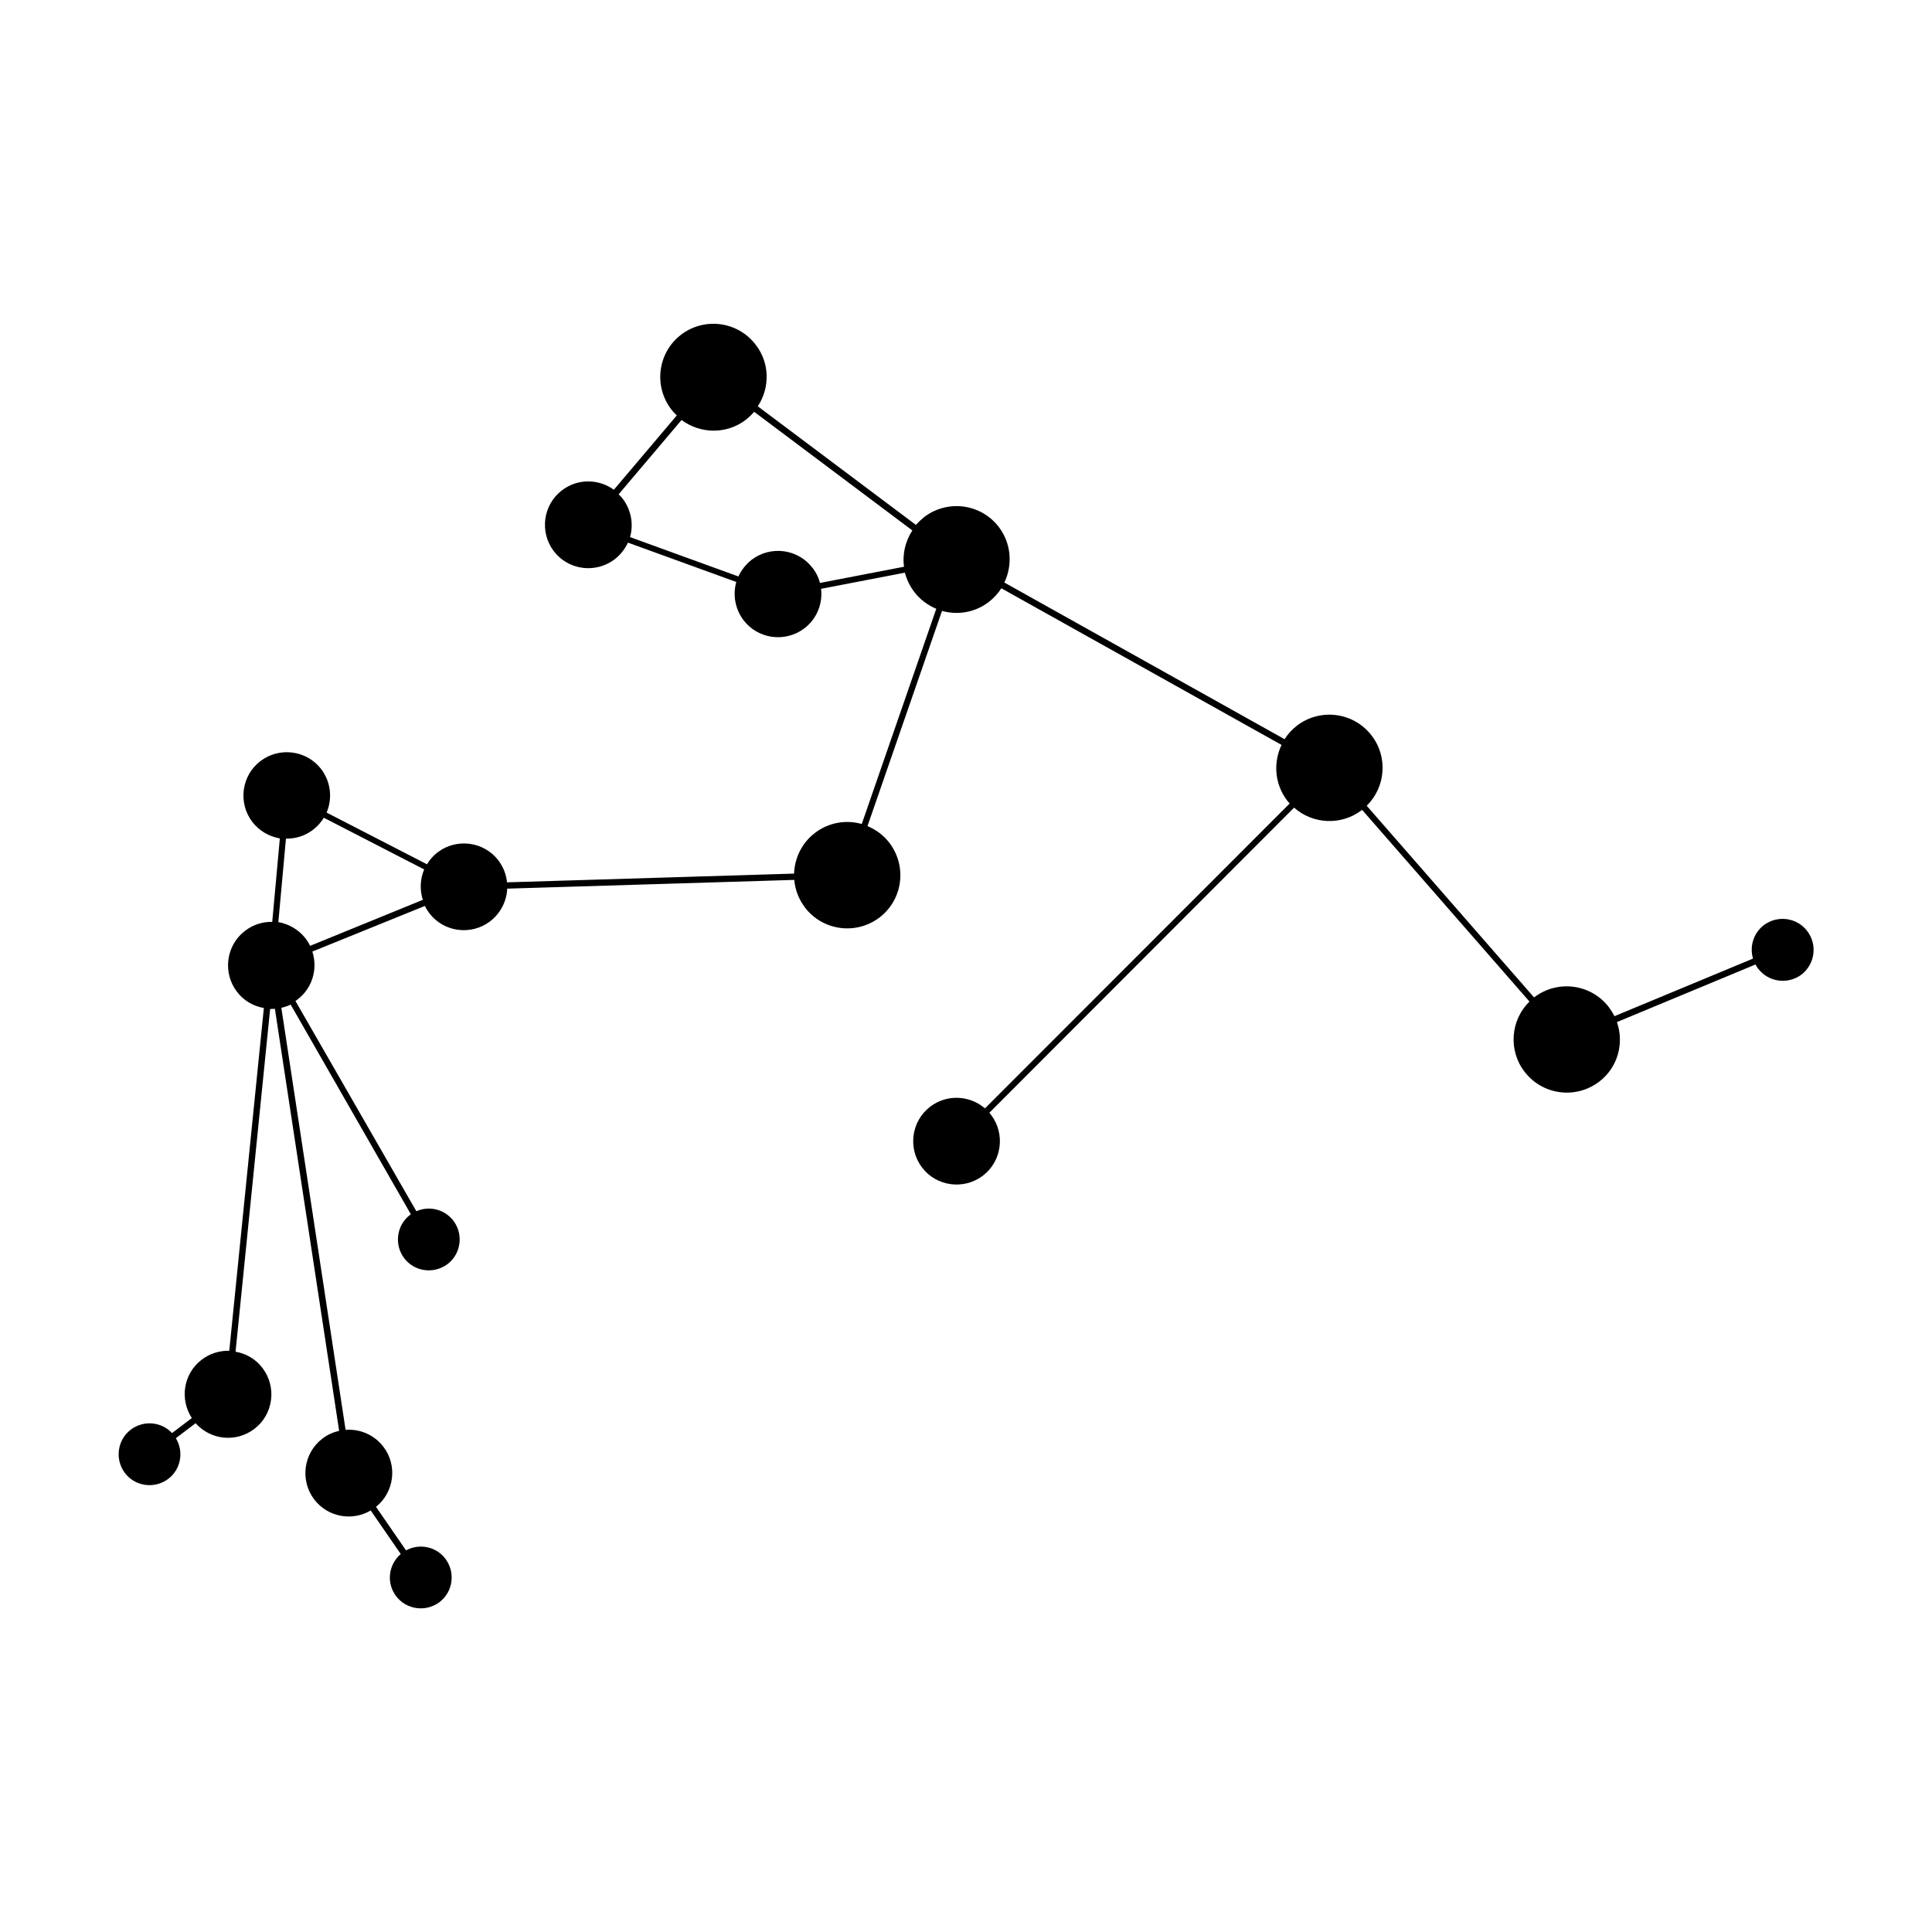
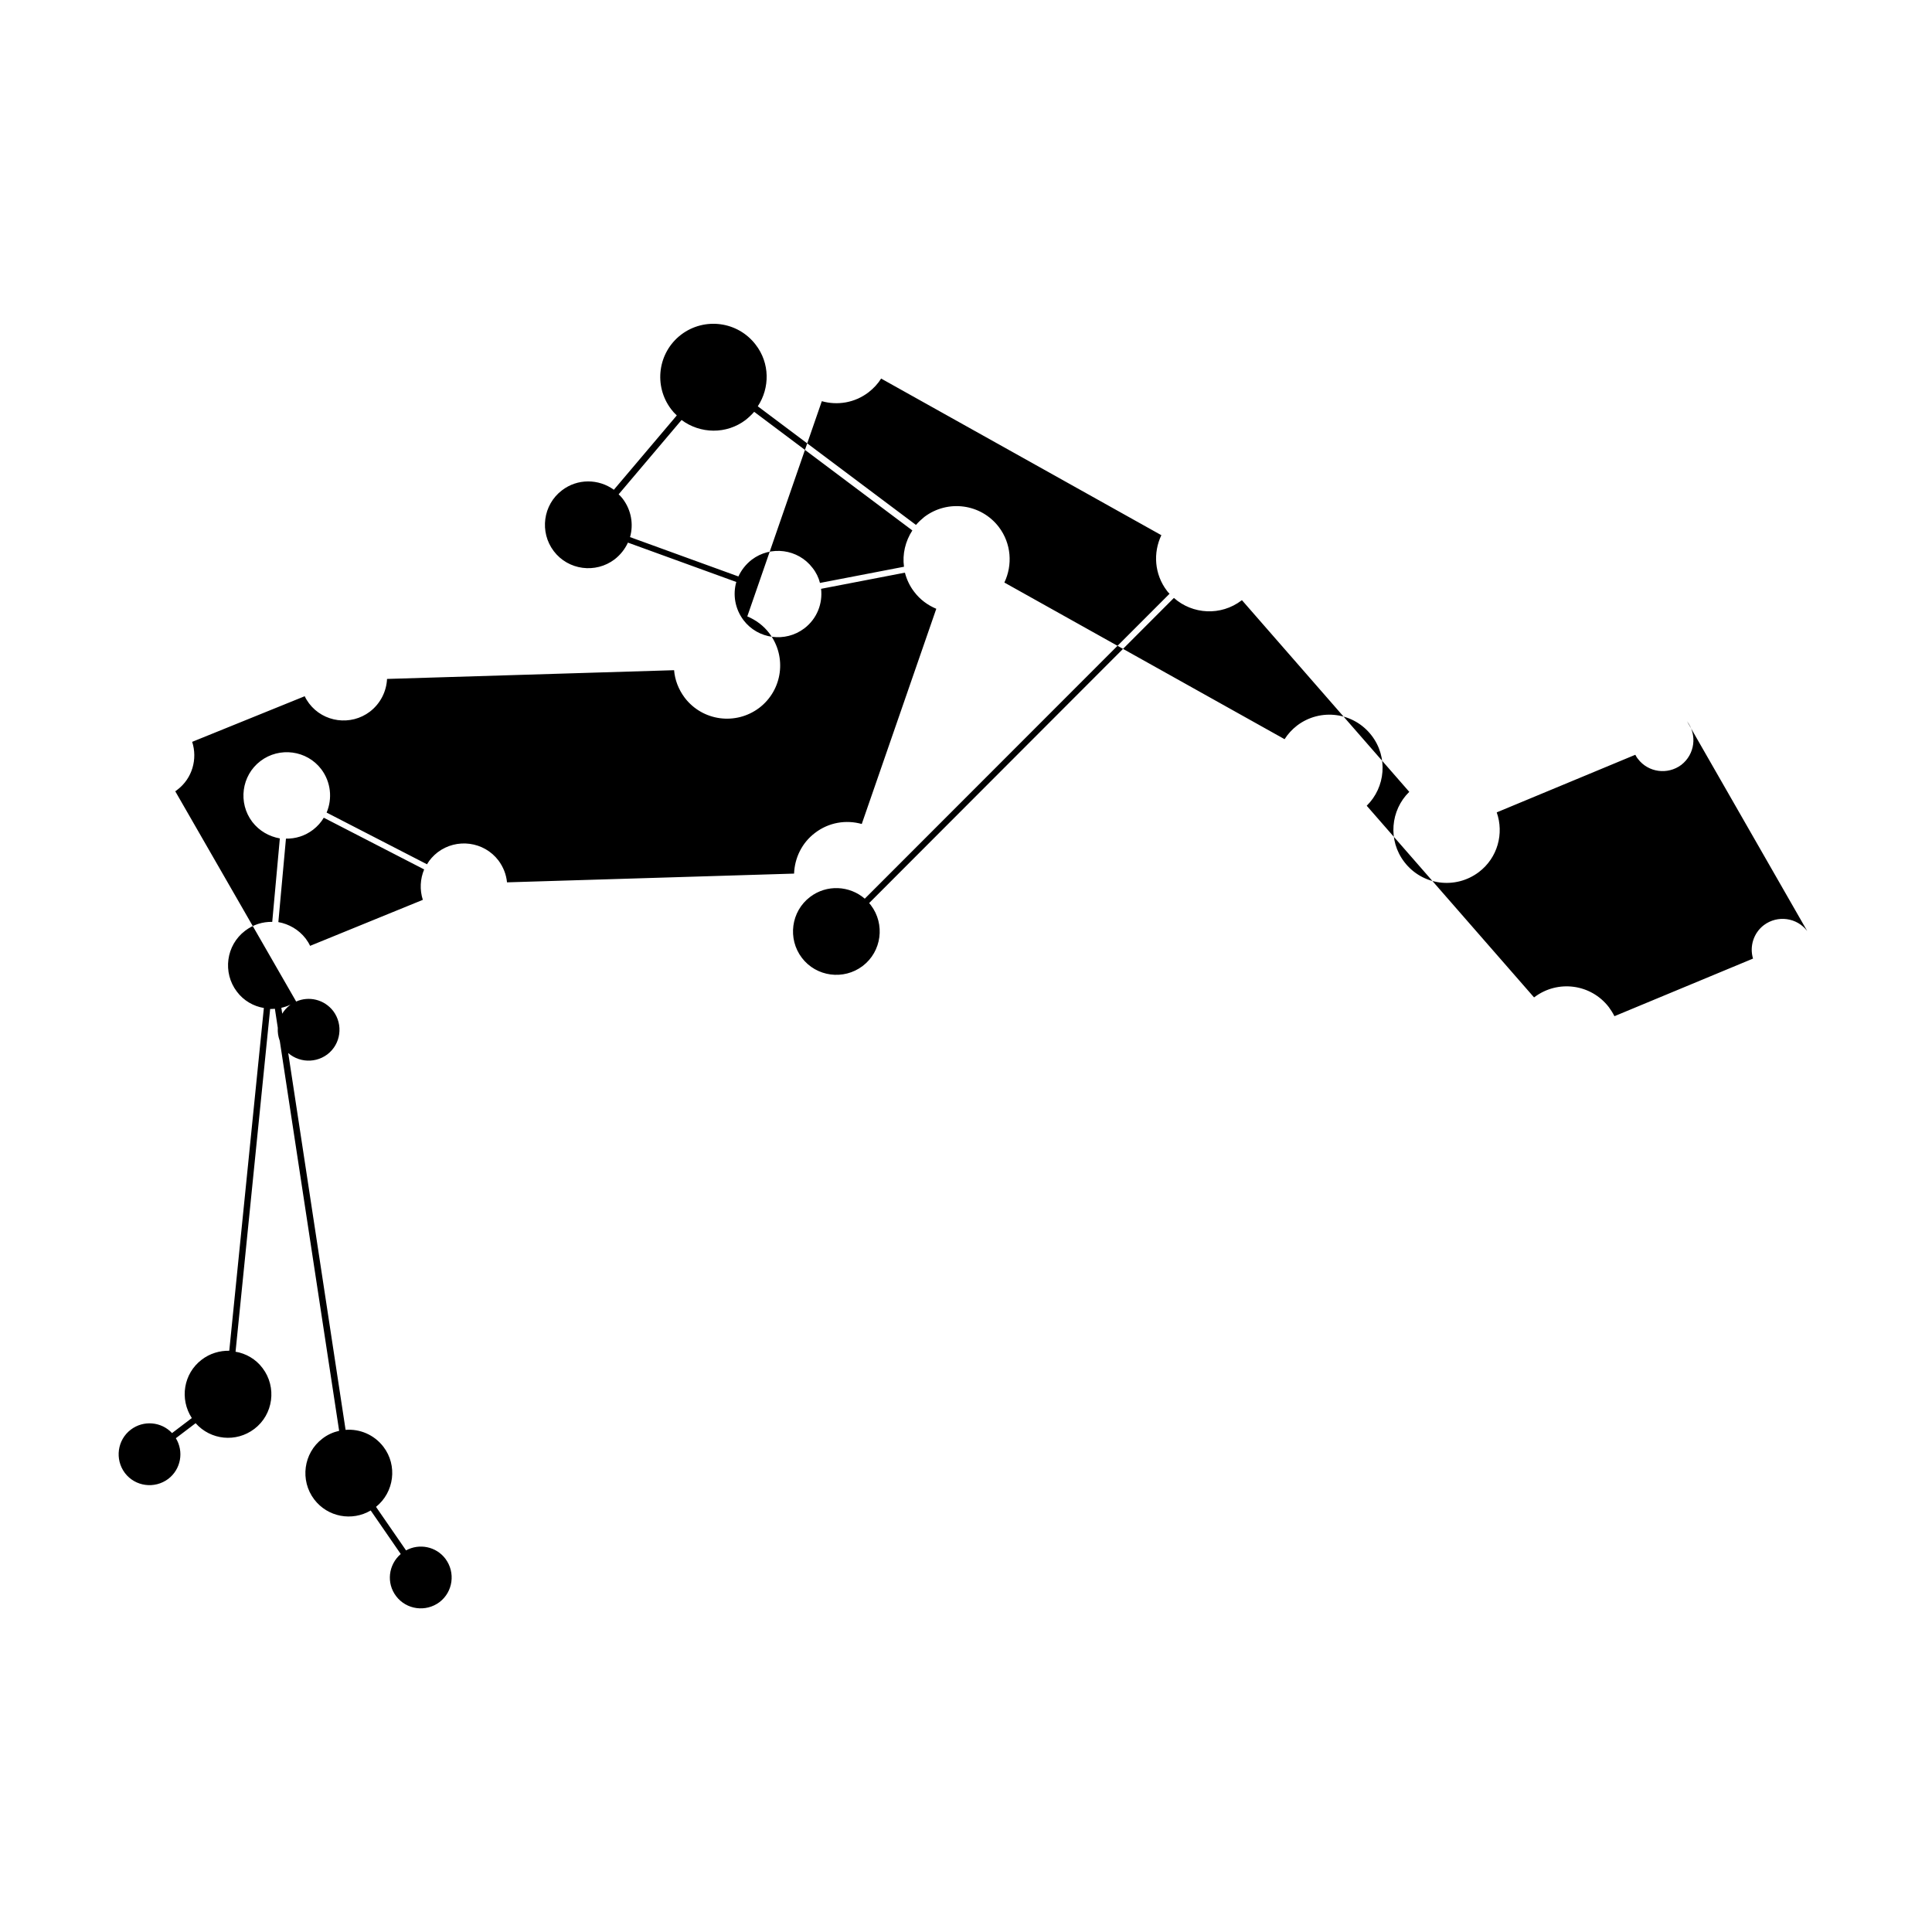
<svg xmlns="http://www.w3.org/2000/svg" fill="#000000" width="800px" height="800px" version="1.1" viewBox="144 144 512 512">
-   <path d="m622.93 390.73c-2.719-3.578-7.859-4.281-11.488-1.562-2.769 2.117-3.828 5.691-2.871 8.867l-36.727 15.266c-0.402-0.805-0.906-1.613-1.461-2.367-4.734-6.195-13.551-7.356-19.75-2.672-0.051 0-0.051 0.051-0.102 0.051l-44.336-50.785c4.988-4.887 5.691-12.898 1.309-18.59-4.734-6.195-13.551-7.356-19.75-2.672-1.359 1.059-2.469 2.266-3.324 3.629l-74.262-41.516c2.215-4.637 1.863-10.328-1.461-14.711-4.734-6.195-13.551-7.356-19.75-2.672-0.805 0.656-1.562 1.359-2.215 2.117l-41.918-31.438c3.223-4.887 3.223-11.438-0.555-16.324-4.734-6.195-13.551-7.356-19.75-2.672-6.195 4.734-7.356 13.551-2.672 19.75 0.453 0.605 0.957 1.16 1.512 1.664l-16.676 19.699c-4.031-2.922-9.621-3.023-13.754 0.152-5.039 3.828-5.996 11.082-2.168 16.121s11.082 5.996 16.121 2.168c1.562-1.211 2.769-2.769 3.527-4.434l28.719 10.43c-0.957 3.375-0.352 7.106 1.914 10.125 3.828 5.039 11.082 5.996 16.121 2.168 3.375-2.57 4.887-6.602 4.434-10.48l22.219-4.281c0.453 1.762 1.258 3.527 2.469 5.09 1.562 2.066 3.578 3.527 5.844 4.484l-19.75 57.031c-4.133-1.16-8.715-0.453-12.395 2.367-3.527 2.672-5.391 6.699-5.543 10.781l-76.074 2.316c-0.203-2.066-0.957-4.031-2.266-5.793-3.828-5.039-11.082-5.996-16.121-2.168-1.16 0.906-2.117 1.965-2.82 3.176l-26.602-13.703c1.562-3.68 1.16-8.062-1.41-11.488-3.828-5.039-11.082-5.996-16.121-2.168s-5.996 11.082-2.168 16.121c1.863 2.418 4.484 3.879 7.305 4.383l-2.016 22.117c-2.519-0.051-5.039 0.707-7.203 2.367-5.039 3.828-5.996 11.082-2.168 16.121 1.812 2.418 4.434 3.879 7.152 4.332l-9.168 90.836c-2.519-0.051-5.141 0.707-7.305 2.367-4.836 3.68-5.894 10.43-2.621 15.469l-5.238 3.981c-2.82-3.023-7.559-3.477-10.934-0.906-3.578 2.719-4.281 7.859-1.562 11.488 2.719 3.578 7.859 4.281 11.488 1.562 3.375-2.57 4.18-7.254 2.016-10.781l5.238-3.981c3.981 4.484 10.73 5.188 15.566 1.512 5.039-3.828 5.996-11.082 2.168-16.121-1.812-2.418-4.434-3.879-7.152-4.332l9.168-90.836c0.402 0 0.805 0 1.258-0.051l17.027 111.85c-1.562 0.352-3.074 1.008-4.434 2.066-5.039 3.828-5.996 11.082-2.168 16.121 3.578 4.684 10.027 5.844 14.965 2.922l7.961 11.539c-3.273 2.82-3.879 7.707-1.211 11.184 2.719 3.578 7.859 4.281 11.488 1.562 3.578-2.719 4.281-7.859 1.562-11.488-2.469-3.273-6.953-4.133-10.43-2.215l-7.961-11.539c4.836-3.879 5.742-10.984 1.965-15.922-2.469-3.223-6.297-4.785-10.027-4.484l-17.027-111.85c0.855-0.203 1.664-0.453 2.469-0.855l31.852 55.574c-0.051 0.051-0.152 0.102-0.203 0.152-3.578 2.719-4.281 7.859-1.562 11.488 2.719 3.578 7.859 4.281 11.488 1.562 3.578-2.719 4.281-7.859 1.562-11.488-2.367-3.074-6.449-4.031-9.824-2.519l-32.043-55.723c0.203-0.102 0.352-0.25 0.555-0.402 3.981-3.023 5.391-8.16 3.93-12.695l29.824-12.09c0.301 0.656 0.707 1.309 1.16 1.914 3.828 5.039 11.082 5.996 16.121 2.168 2.82-2.168 4.383-5.391 4.535-8.664l76.074-2.316c0.203 2.57 1.16 5.09 2.82 7.305 4.734 6.195 13.551 7.356 19.75 2.672 6.195-4.734 7.356-13.551 2.672-19.75-1.562-2.066-3.578-3.527-5.844-4.484l19.75-57.031c4.133 1.16 8.715 0.453 12.395-2.367 1.359-1.059 2.469-2.266 3.324-3.629l74.262 41.508c-2.215 4.637-1.863 10.328 1.461 14.711 0.203 0.301 0.453 0.555 0.707 0.805l-80.766 80.812c-4.031-3.477-10.078-3.828-14.508-0.453-5.039 3.828-5.996 11.082-2.168 16.121 3.828 5.039 11.082 5.996 16.121 2.168 5.039-3.828 5.996-11.082 2.168-16.121-0.152-0.203-0.301-0.352-0.453-0.555l80.762-80.863c4.938 4.383 12.445 4.836 17.938 0.656 0.051 0 0.051-0.051 0.102-0.051l44.336 50.785c-4.988 4.887-5.691 12.898-1.309 18.59 4.734 6.195 13.551 7.356 19.75 2.672 4.988-3.777 6.699-10.227 4.734-15.82l36.727-15.266c0.203 0.352 0.402 0.754 0.707 1.109 2.719 3.578 7.859 4.281 11.488 1.562 3.57-2.773 4.277-7.914 1.504-11.543zm-396.75 3.93c-0.301-0.656-0.707-1.309-1.16-1.914-1.863-2.418-4.484-3.879-7.254-4.383l2.016-22.117c2.519 0.051 5.039-0.707 7.203-2.367 1.16-0.906 2.117-1.965 2.82-3.176l26.602 13.703c-1.059 2.519-1.211 5.391-0.352 8.062zm135.12-96.176c-0.352-1.41-1.008-2.769-1.965-3.981-3.828-5.039-11.082-5.996-16.121-2.168-1.562 1.211-2.769 2.769-3.527 4.434l-28.719-10.43c0.957-3.375 0.352-7.106-1.914-10.125-0.352-0.453-0.707-0.855-1.109-1.211l16.676-19.699c4.938 3.68 11.891 3.879 17.027-0.051 0.805-0.656 1.562-1.359 2.215-2.117l41.918 31.438c-1.863 2.871-2.672 6.297-2.215 9.621z" />
+   <path d="m622.93 390.73c-2.719-3.578-7.859-4.281-11.488-1.562-2.769 2.117-3.828 5.691-2.871 8.867l-36.727 15.266c-0.402-0.805-0.906-1.613-1.461-2.367-4.734-6.195-13.551-7.356-19.75-2.672-0.051 0-0.051 0.051-0.102 0.051l-44.336-50.785c4.988-4.887 5.691-12.898 1.309-18.59-4.734-6.195-13.551-7.356-19.75-2.672-1.359 1.059-2.469 2.266-3.324 3.629l-74.262-41.516c2.215-4.637 1.863-10.328-1.461-14.711-4.734-6.195-13.551-7.356-19.75-2.672-0.805 0.656-1.562 1.359-2.215 2.117l-41.918-31.438c3.223-4.887 3.223-11.438-0.555-16.324-4.734-6.195-13.551-7.356-19.75-2.672-6.195 4.734-7.356 13.551-2.672 19.75 0.453 0.605 0.957 1.16 1.512 1.664l-16.676 19.699c-4.031-2.922-9.621-3.023-13.754 0.152-5.039 3.828-5.996 11.082-2.168 16.121s11.082 5.996 16.121 2.168c1.562-1.211 2.769-2.769 3.527-4.434l28.719 10.43c-0.957 3.375-0.352 7.106 1.914 10.125 3.828 5.039 11.082 5.996 16.121 2.168 3.375-2.57 4.887-6.602 4.434-10.48l22.219-4.281c0.453 1.762 1.258 3.527 2.469 5.09 1.562 2.066 3.578 3.527 5.844 4.484l-19.75 57.031c-4.133-1.16-8.715-0.453-12.395 2.367-3.527 2.672-5.391 6.699-5.543 10.781l-76.074 2.316c-0.203-2.066-0.957-4.031-2.266-5.793-3.828-5.039-11.082-5.996-16.121-2.168-1.16 0.906-2.117 1.965-2.82 3.176l-26.602-13.703c1.562-3.68 1.16-8.062-1.41-11.488-3.828-5.039-11.082-5.996-16.121-2.168s-5.996 11.082-2.168 16.121c1.863 2.418 4.484 3.879 7.305 4.383l-2.016 22.117c-2.519-0.051-5.039 0.707-7.203 2.367-5.039 3.828-5.996 11.082-2.168 16.121 1.812 2.418 4.434 3.879 7.152 4.332l-9.168 90.836c-2.519-0.051-5.141 0.707-7.305 2.367-4.836 3.68-5.894 10.43-2.621 15.469l-5.238 3.981c-2.82-3.023-7.559-3.477-10.934-0.906-3.578 2.719-4.281 7.859-1.562 11.488 2.719 3.578 7.859 4.281 11.488 1.562 3.375-2.57 4.18-7.254 2.016-10.781l5.238-3.981c3.981 4.484 10.73 5.188 15.566 1.512 5.039-3.828 5.996-11.082 2.168-16.121-1.812-2.418-4.434-3.879-7.152-4.332l9.168-90.836c0.402 0 0.805 0 1.258-0.051l17.027 111.85c-1.562 0.352-3.074 1.008-4.434 2.066-5.039 3.828-5.996 11.082-2.168 16.121 3.578 4.684 10.027 5.844 14.965 2.922l7.961 11.539c-3.273 2.82-3.879 7.707-1.211 11.184 2.719 3.578 7.859 4.281 11.488 1.562 3.578-2.719 4.281-7.859 1.562-11.488-2.469-3.273-6.953-4.133-10.43-2.215l-7.961-11.539c4.836-3.879 5.742-10.984 1.965-15.922-2.469-3.223-6.297-4.785-10.027-4.484l-17.027-111.85c0.855-0.203 1.664-0.453 2.469-0.855c-0.051 0.051-0.152 0.102-0.203 0.152-3.578 2.719-4.281 7.859-1.562 11.488 2.719 3.578 7.859 4.281 11.488 1.562 3.578-2.719 4.281-7.859 1.562-11.488-2.367-3.074-6.449-4.031-9.824-2.519l-32.043-55.723c0.203-0.102 0.352-0.25 0.555-0.402 3.981-3.023 5.391-8.16 3.93-12.695l29.824-12.09c0.301 0.656 0.707 1.309 1.16 1.914 3.828 5.039 11.082 5.996 16.121 2.168 2.82-2.168 4.383-5.391 4.535-8.664l76.074-2.316c0.203 2.57 1.16 5.09 2.82 7.305 4.734 6.195 13.551 7.356 19.75 2.672 6.195-4.734 7.356-13.551 2.672-19.75-1.562-2.066-3.578-3.527-5.844-4.484l19.75-57.031c4.133 1.16 8.715 0.453 12.395-2.367 1.359-1.059 2.469-2.266 3.324-3.629l74.262 41.508c-2.215 4.637-1.863 10.328 1.461 14.711 0.203 0.301 0.453 0.555 0.707 0.805l-80.766 80.812c-4.031-3.477-10.078-3.828-14.508-0.453-5.039 3.828-5.996 11.082-2.168 16.121 3.828 5.039 11.082 5.996 16.121 2.168 5.039-3.828 5.996-11.082 2.168-16.121-0.152-0.203-0.301-0.352-0.453-0.555l80.762-80.863c4.938 4.383 12.445 4.836 17.938 0.656 0.051 0 0.051-0.051 0.102-0.051l44.336 50.785c-4.988 4.887-5.691 12.898-1.309 18.59 4.734 6.195 13.551 7.356 19.75 2.672 4.988-3.777 6.699-10.227 4.734-15.82l36.727-15.266c0.203 0.352 0.402 0.754 0.707 1.109 2.719 3.578 7.859 4.281 11.488 1.562 3.57-2.773 4.277-7.914 1.504-11.543zm-396.75 3.93c-0.301-0.656-0.707-1.309-1.16-1.914-1.863-2.418-4.484-3.879-7.254-4.383l2.016-22.117c2.519 0.051 5.039-0.707 7.203-2.367 1.16-0.906 2.117-1.965 2.82-3.176l26.602 13.703c-1.059 2.519-1.211 5.391-0.352 8.062zm135.12-96.176c-0.352-1.41-1.008-2.769-1.965-3.981-3.828-5.039-11.082-5.996-16.121-2.168-1.562 1.211-2.769 2.769-3.527 4.434l-28.719-10.43c0.957-3.375 0.352-7.106-1.914-10.125-0.352-0.453-0.707-0.855-1.109-1.211l16.676-19.699c4.938 3.68 11.891 3.879 17.027-0.051 0.805-0.656 1.562-1.359 2.215-2.117l41.918 31.438c-1.863 2.871-2.672 6.297-2.215 9.621z" />
</svg>